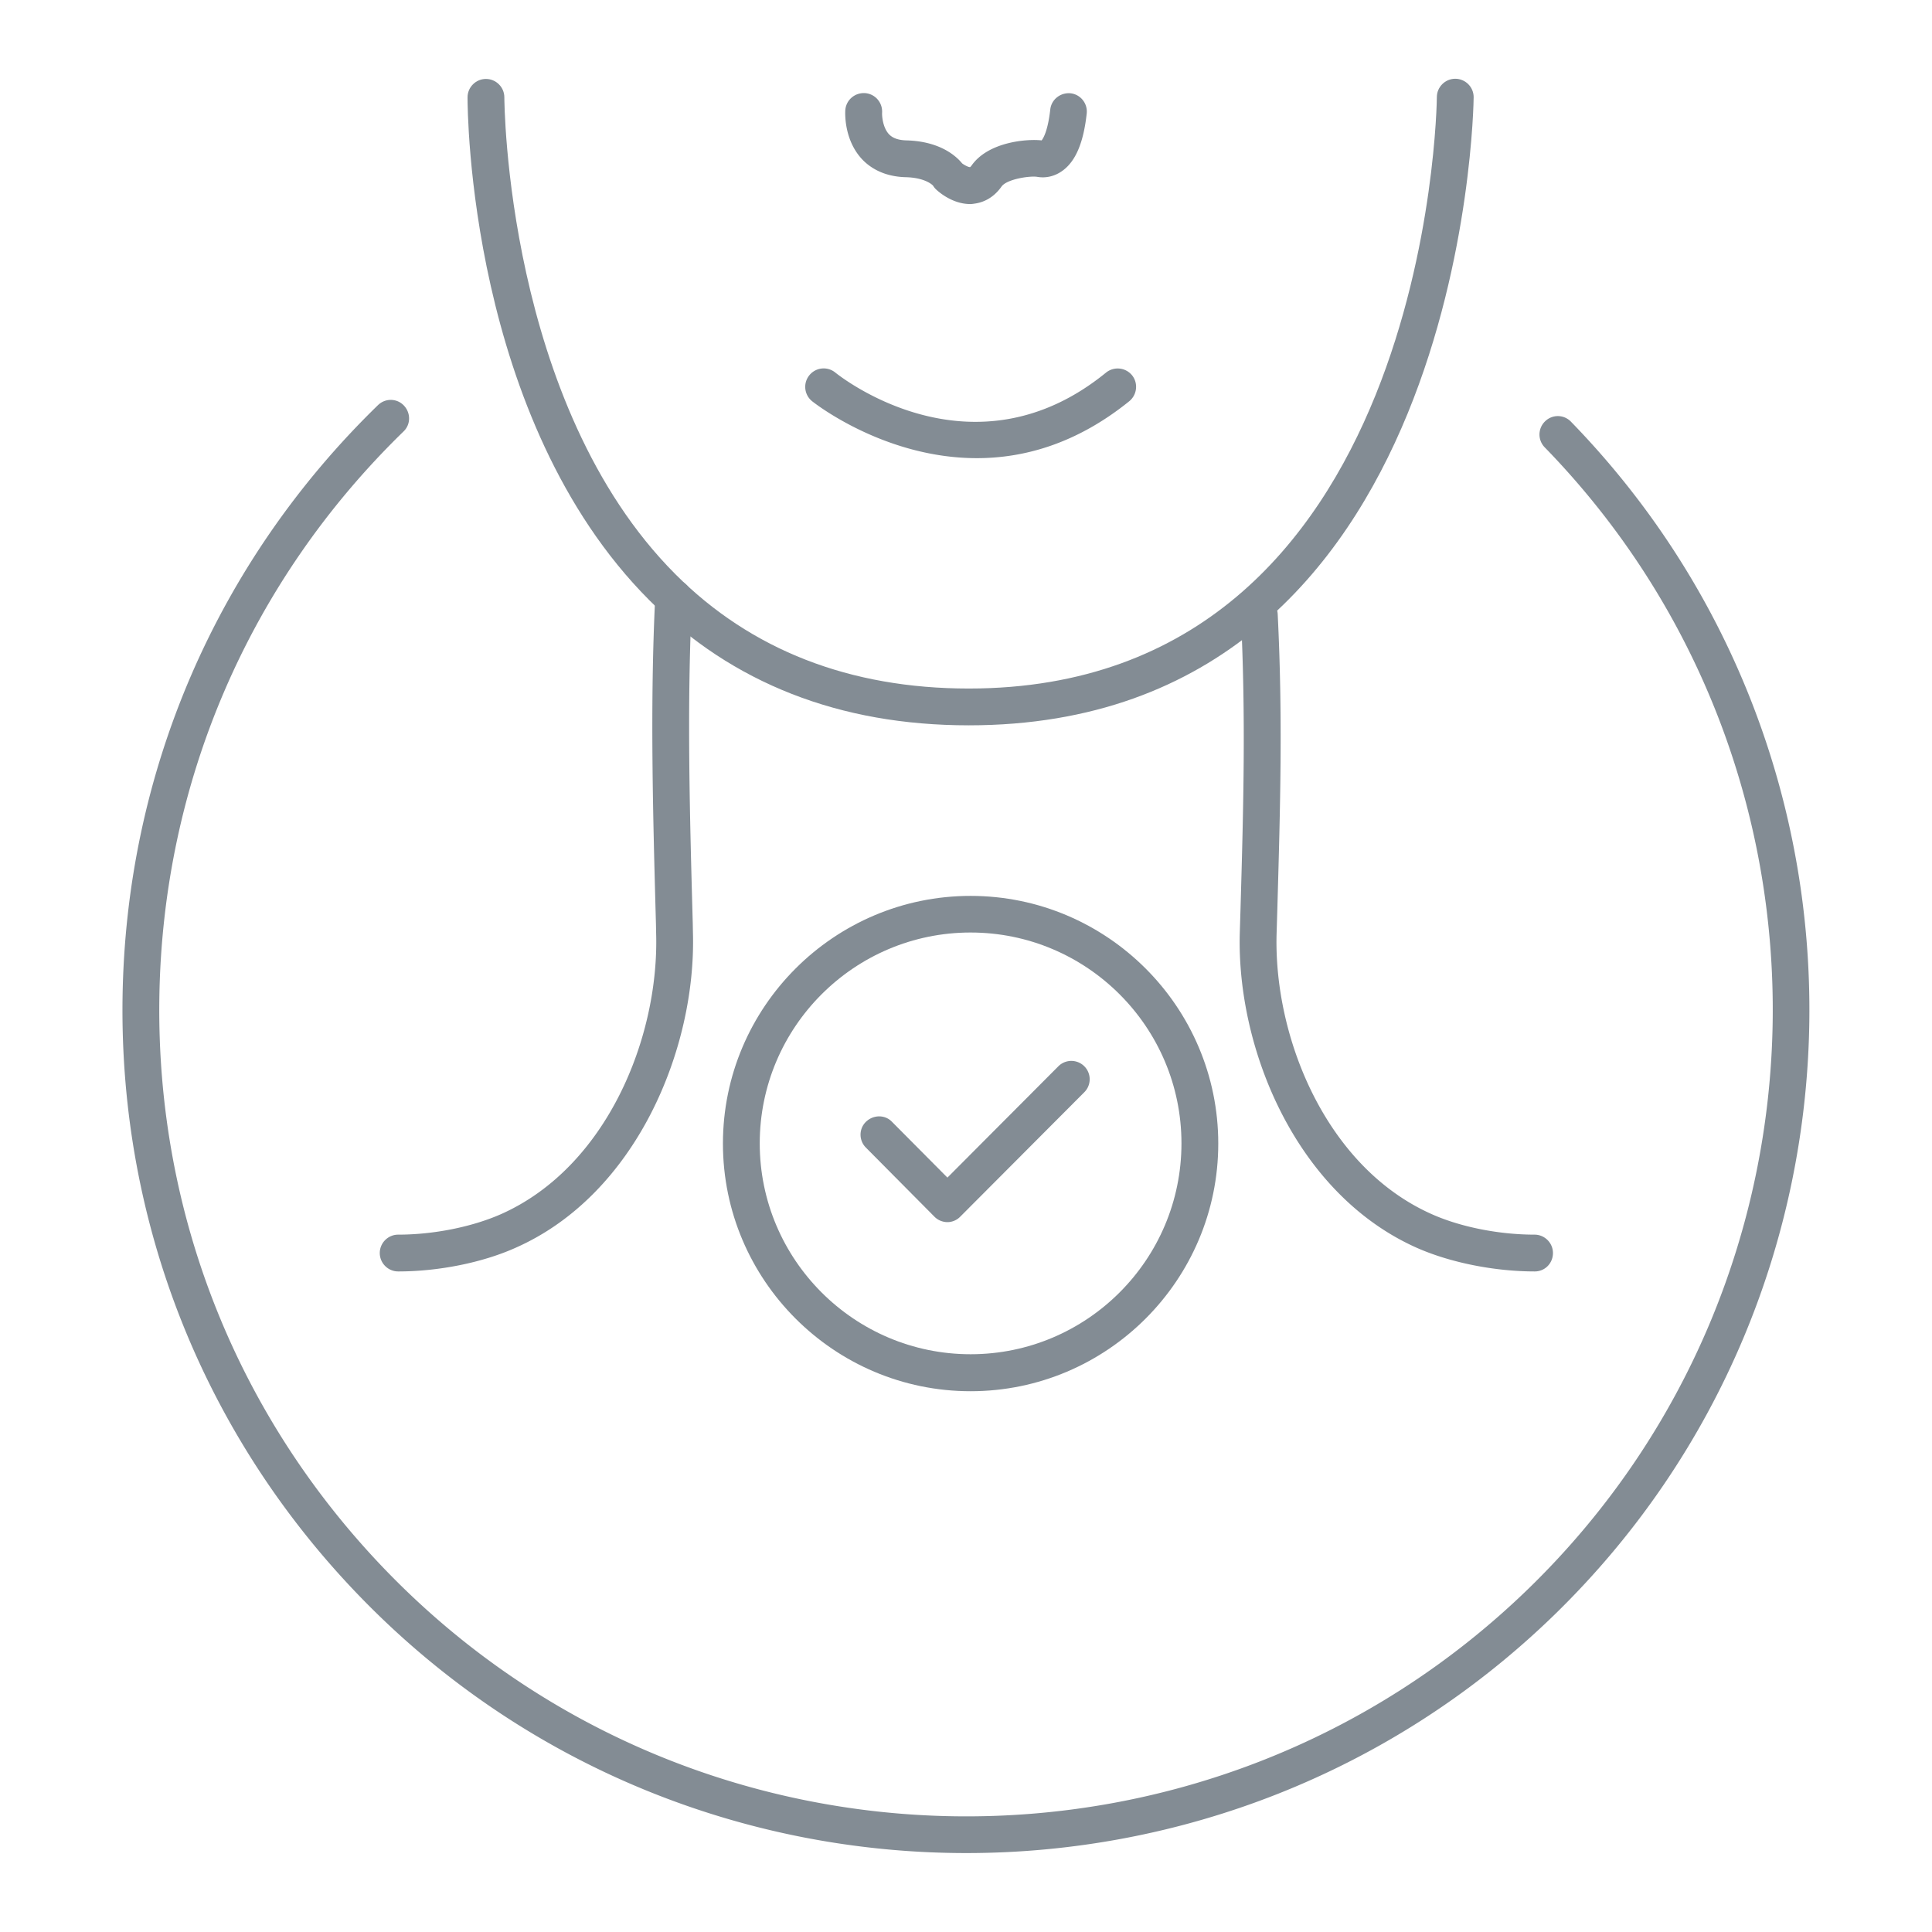
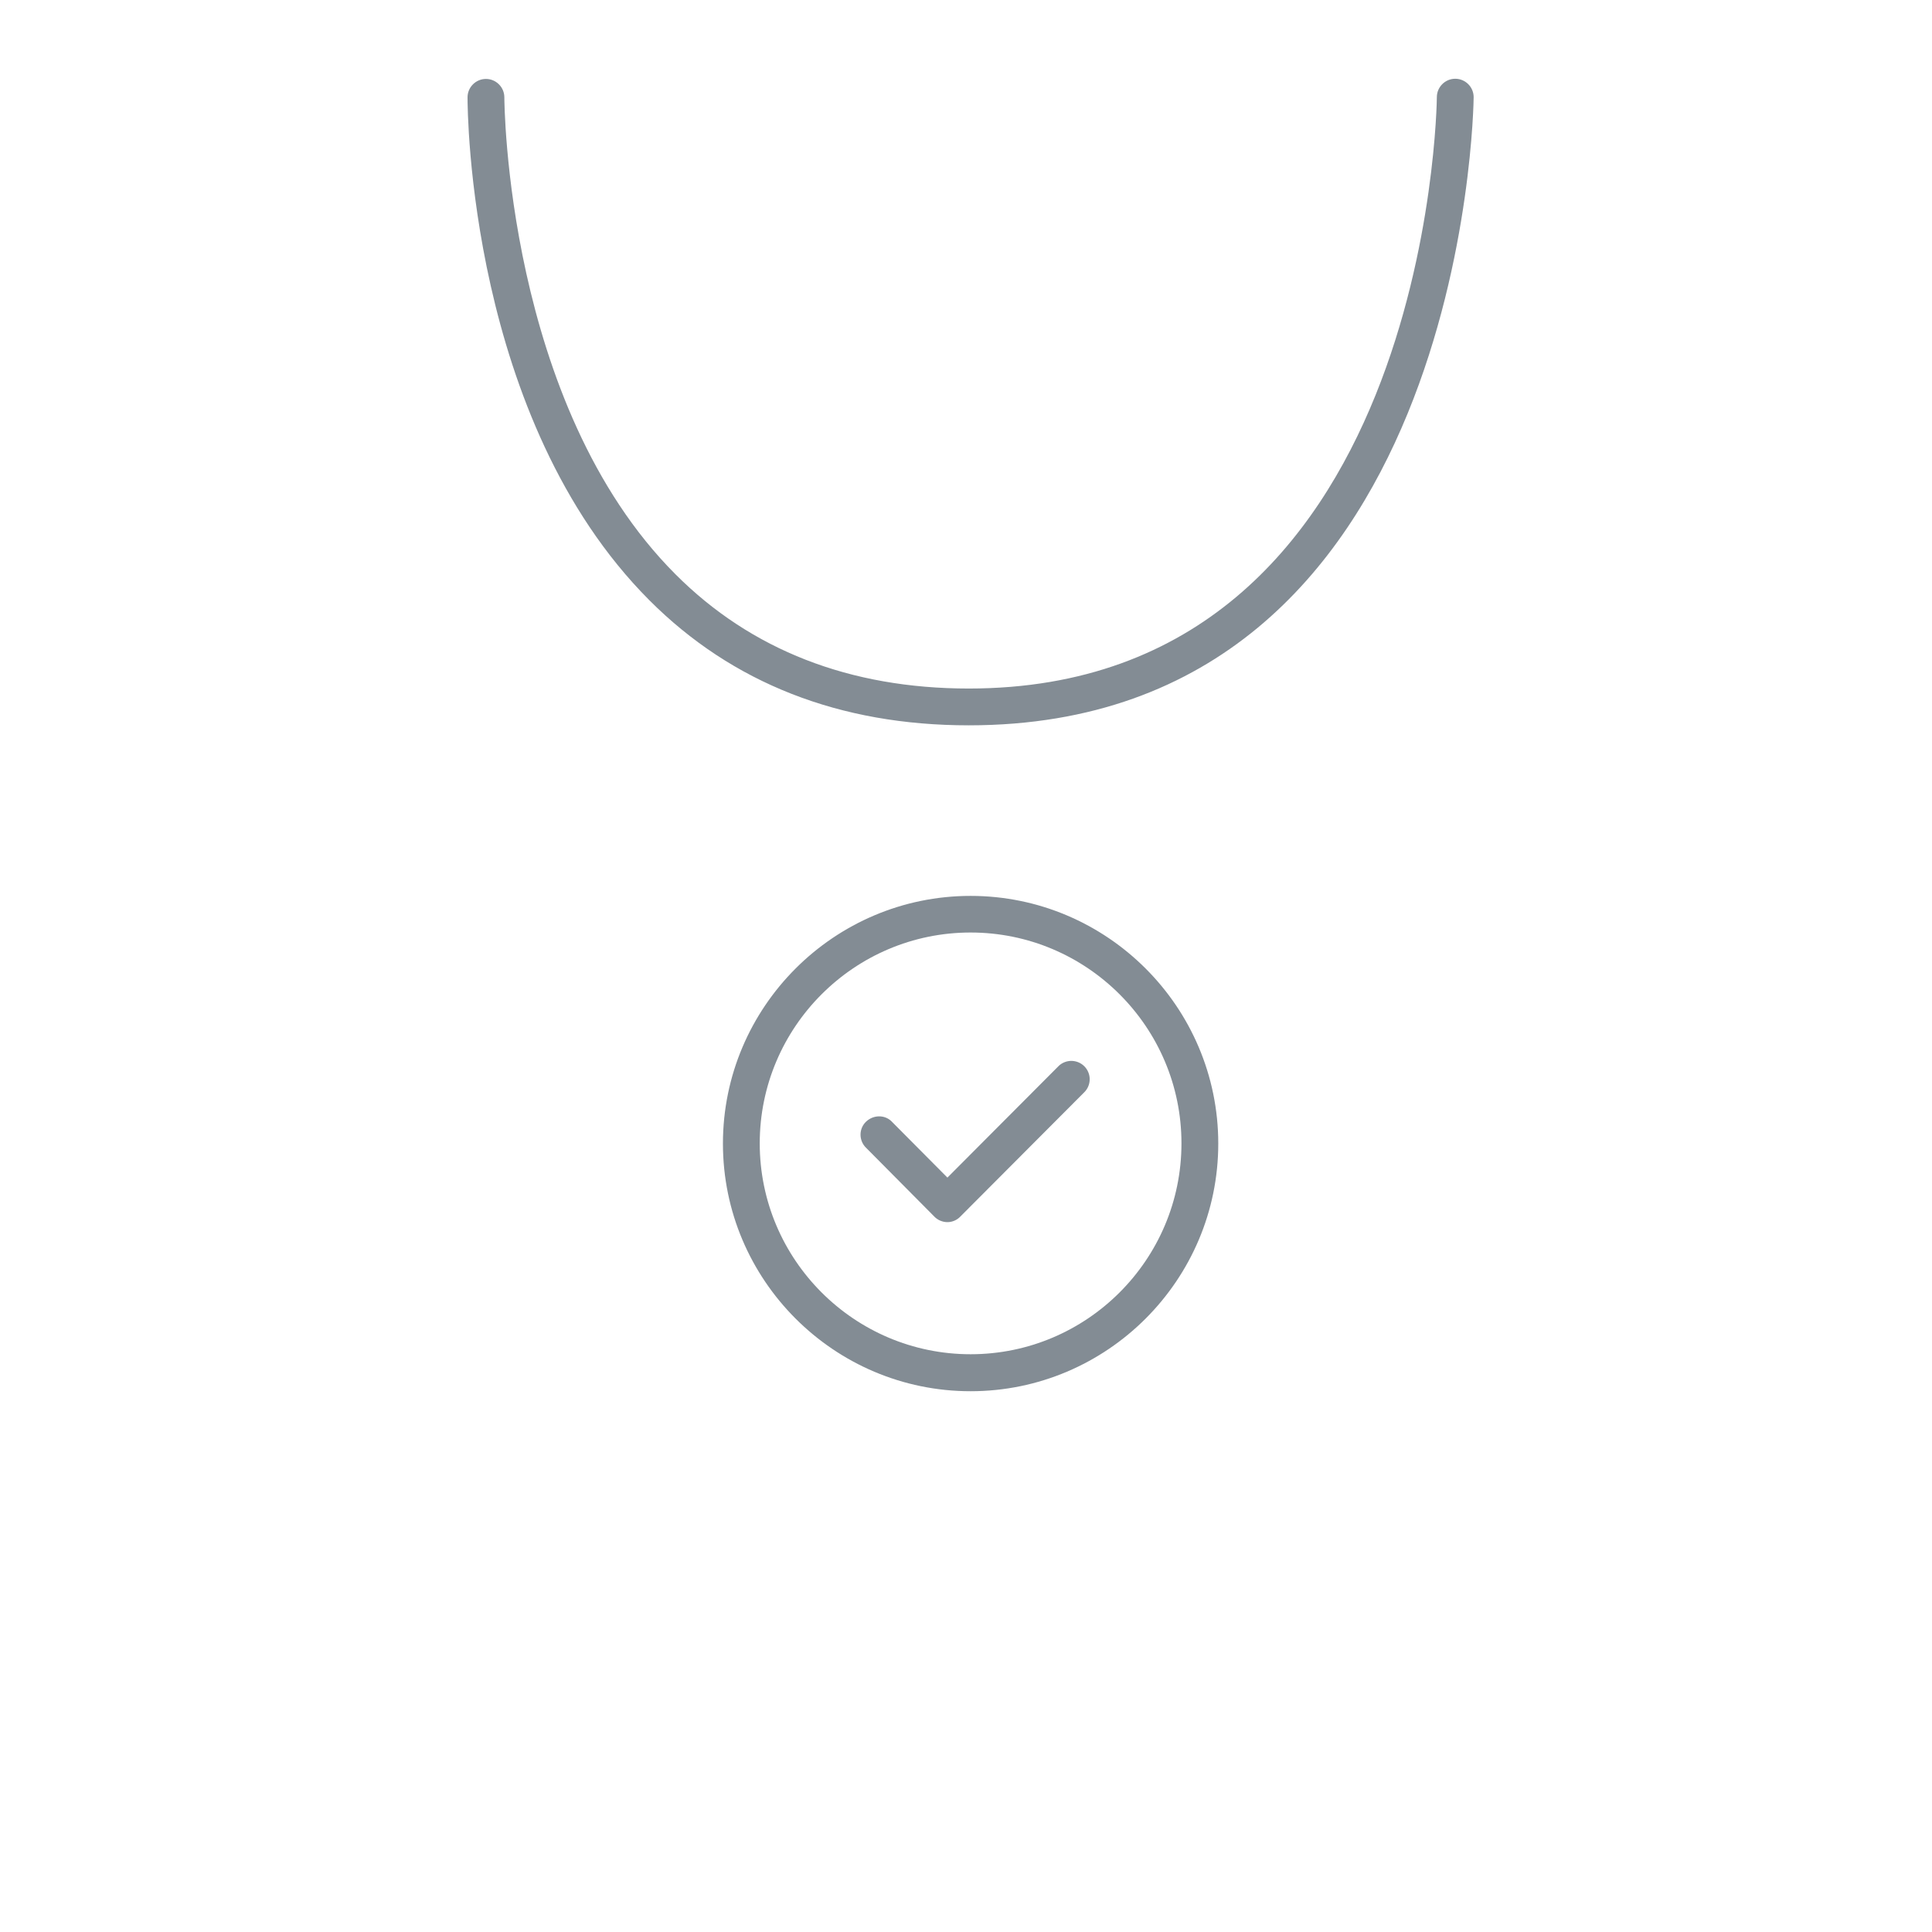
<svg xmlns="http://www.w3.org/2000/svg" version="1.1" id="Layer_1" x="0" y="0" viewBox="0 0 105 105" xml:space="preserve">
  <style>.st0{fill:#838c94}</style>
  <path class="st0" d="M52.65 39.42c-7.02 0-12.86-2.29-17.36-6.8C25.48 22.79 25.41 6 25.41 5.29c0-.55.45-1 1-1s1 .45 1 1c0 .17.08 16.69 9.3 25.92 4.11 4.12 9.48 6.21 15.94 6.21 25.04 0 25.44-31.82 25.44-32.14 0-.55.45-1 1-1s1 .45 1 1c0 .35-.43 34.14-27.44 34.14z" />
-   <path class="st0" d="M21.64 69.1c-.55 0-1-.45-1-1s.45-1 1-1c1.93 0 4.01-.42 5.58-1.11 5.75-2.55 8.6-9.6 8.44-15.24l-.01-.52c-.16-5.84-.33-11.89-.04-17.78.03-.55.49-.99 1.05-.95.55.03.98.5.95 1.05-.29 5.81-.12 11.82.04 17.62l.01.52c.18 6.31-3.08 14.22-9.63 17.12-1.8.81-4.19 1.29-6.39 1.29zM83.41 69.1c-2.19 0-4.59-.48-6.4-1.28-6.56-2.91-9.81-10.81-9.63-17.12l.04-1.32c.16-5.56.29-10.37.02-15.91-.03-.55.4-1.02.95-1.05.53-.04 1.02.4 1.05.95.28 5.62.14 10.46-.02 16.06l-.04 1.32c-.16 5.64 2.69 12.69 8.44 15.24 1.57.7 3.66 1.11 5.58 1.11.55 0 1 .45 1 1s-.43 1-.99 1zM53.09 24.9c-5.07 0-8.9-3.05-8.96-3.1a1 1 0 0 1-.14-1.41 1 1 0 0 1 1.41-.14c.3.24 7.47 5.9 14.71 0a1.01 1.01 0 0 1 1.41.14c.35.43.28 1.06-.14 1.41-2.87 2.32-5.73 3.1-8.29 3.1zM52.73 11.09c-.95 0-1.69-.64-1.84-.78a.962.962 0 0 1-.18-.22s-.37-.43-1.48-.46c-1.26-.03-2.01-.57-2.41-1.01-.95-1.05-.89-2.47-.88-2.63.04-.55.51-.96 1.07-.93.55.04.96.51.93 1.06-.01.2.04.8.36 1.16.21.23.53.34.97.35 1.84.05 2.71.87 3.02 1.25.16.12.38.22.44.2 0 0 .03-.03.07-.08.91-1.3 3.03-1.46 3.81-1.37.09-.11.34-.52.47-1.68.06-.55.56-.93 1.1-.88.55.06.94.56.88 1.1-.17 1.56-.59 2.57-1.29 3.09-.41.31-.91.44-1.41.35-.39-.06-1.64.12-1.93.53-.48.68-1.08.88-1.49.93-.06.01-.13.02-.21.02z" />
  <g id="Layer-2_5_">
    <path class="st0" d="M52.75 75.61c-7.42 0-13.46-6.04-13.46-13.46s6.04-13.46 13.46-13.46 13.46 6.04 13.46 13.46-6.04 13.46-13.46 13.46zm0-24.93c-6.32 0-11.46 5.14-11.46 11.46S46.43 73.6 52.75 73.6s11.46-5.14 11.46-11.46-5.14-11.46-11.46-11.46z" />
  </g>
  <g id="Layer-3_3_">
    <path class="st0" d="M51.49 66.42a1 1 0 0 1-.71-.3l-3.72-3.75c-.39-.39-.39-1.03.01-1.41s1.03-.39 1.41.01L51.49 64l6.03-6.05a.996.996 0 1 1 1.41 1.41l-6.74 6.76c-.18.19-.44.3-.7.3z" />
  </g>
  <g>
-     <path class="st0" d="M52.52 100.71c-11.96 0-23.9-4.63-32.88-13.86-8.54-8.78-13.15-20.36-12.98-32.6.17-12.25 5.1-23.69 13.88-32.23.4-.39 1.03-.38 1.41.02s.38 1.03-.02 1.41c-8.4 8.17-13.11 19.11-13.27 30.83-.16 11.71 4.25 22.78 12.42 31.18 16.86 17.33 44.67 17.72 62.01.86 17.33-16.86 17.72-44.68.86-62.01a.996.996 0 0 1 .02-1.41.987.987 0 0 1 1.41.02c17.62 18.12 17.22 47.21-.9 64.84-8.9 8.65-20.44 12.95-31.96 12.95z" />
-   </g>
+     </g>
</svg>